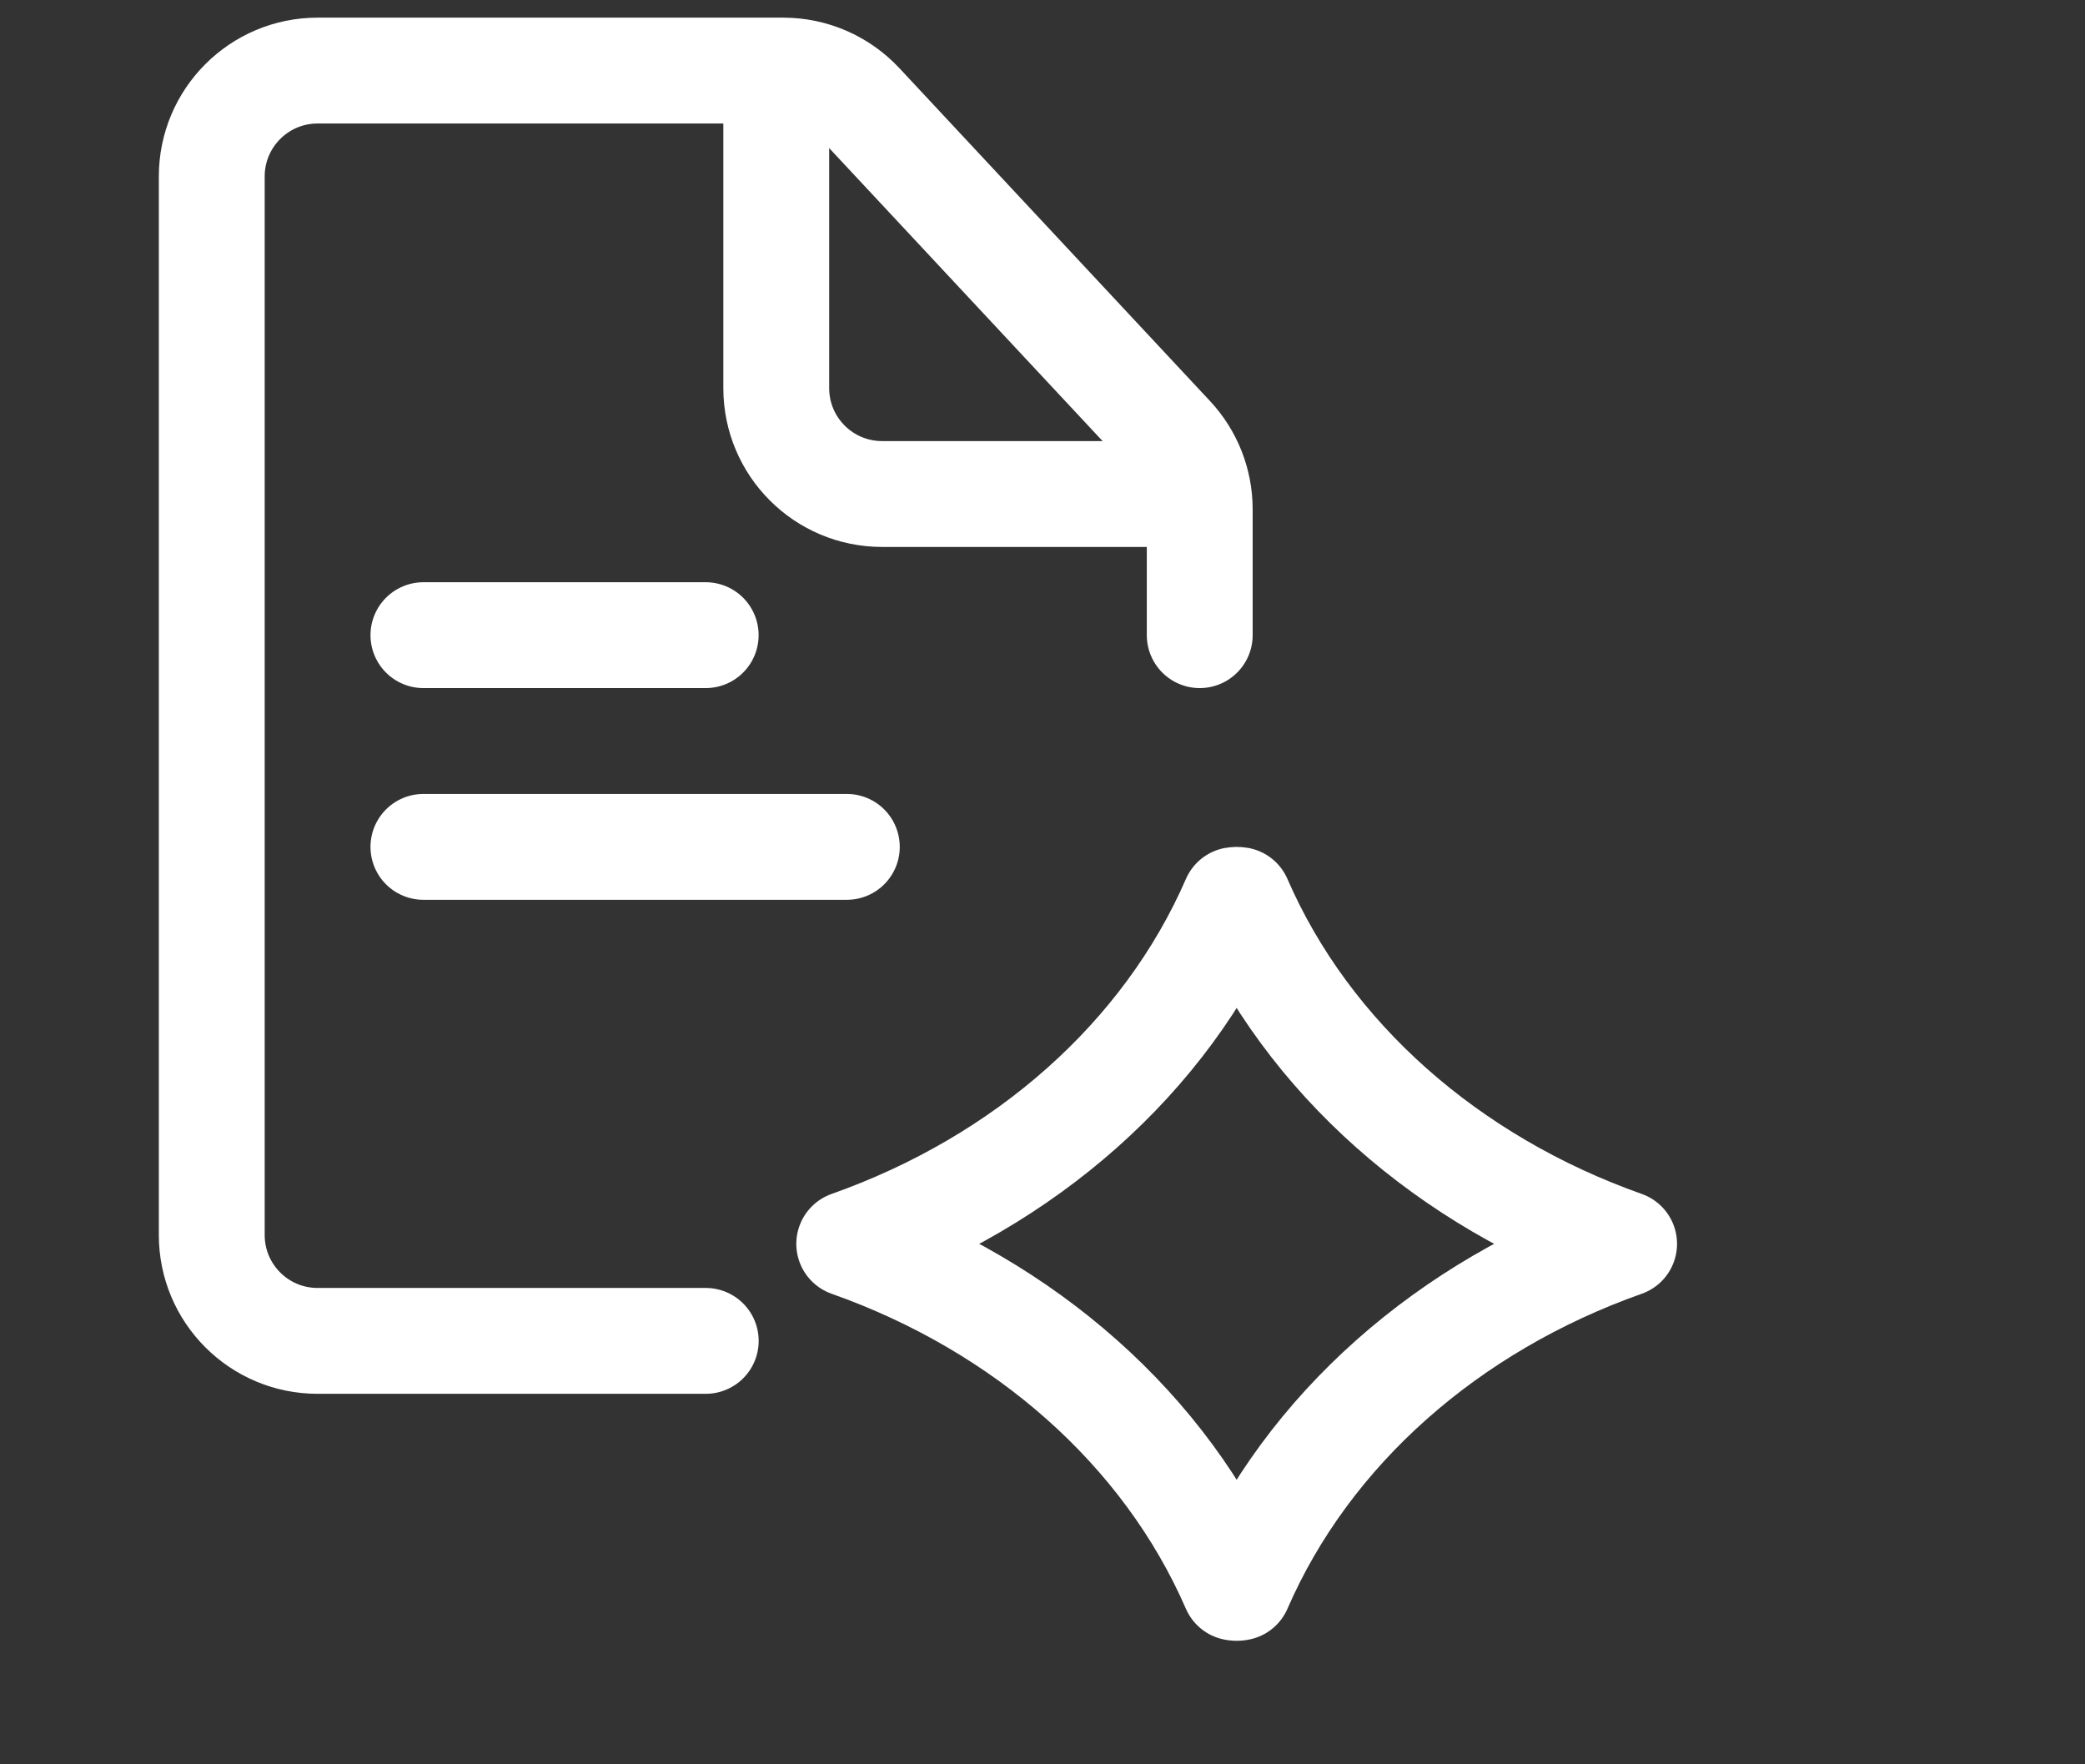
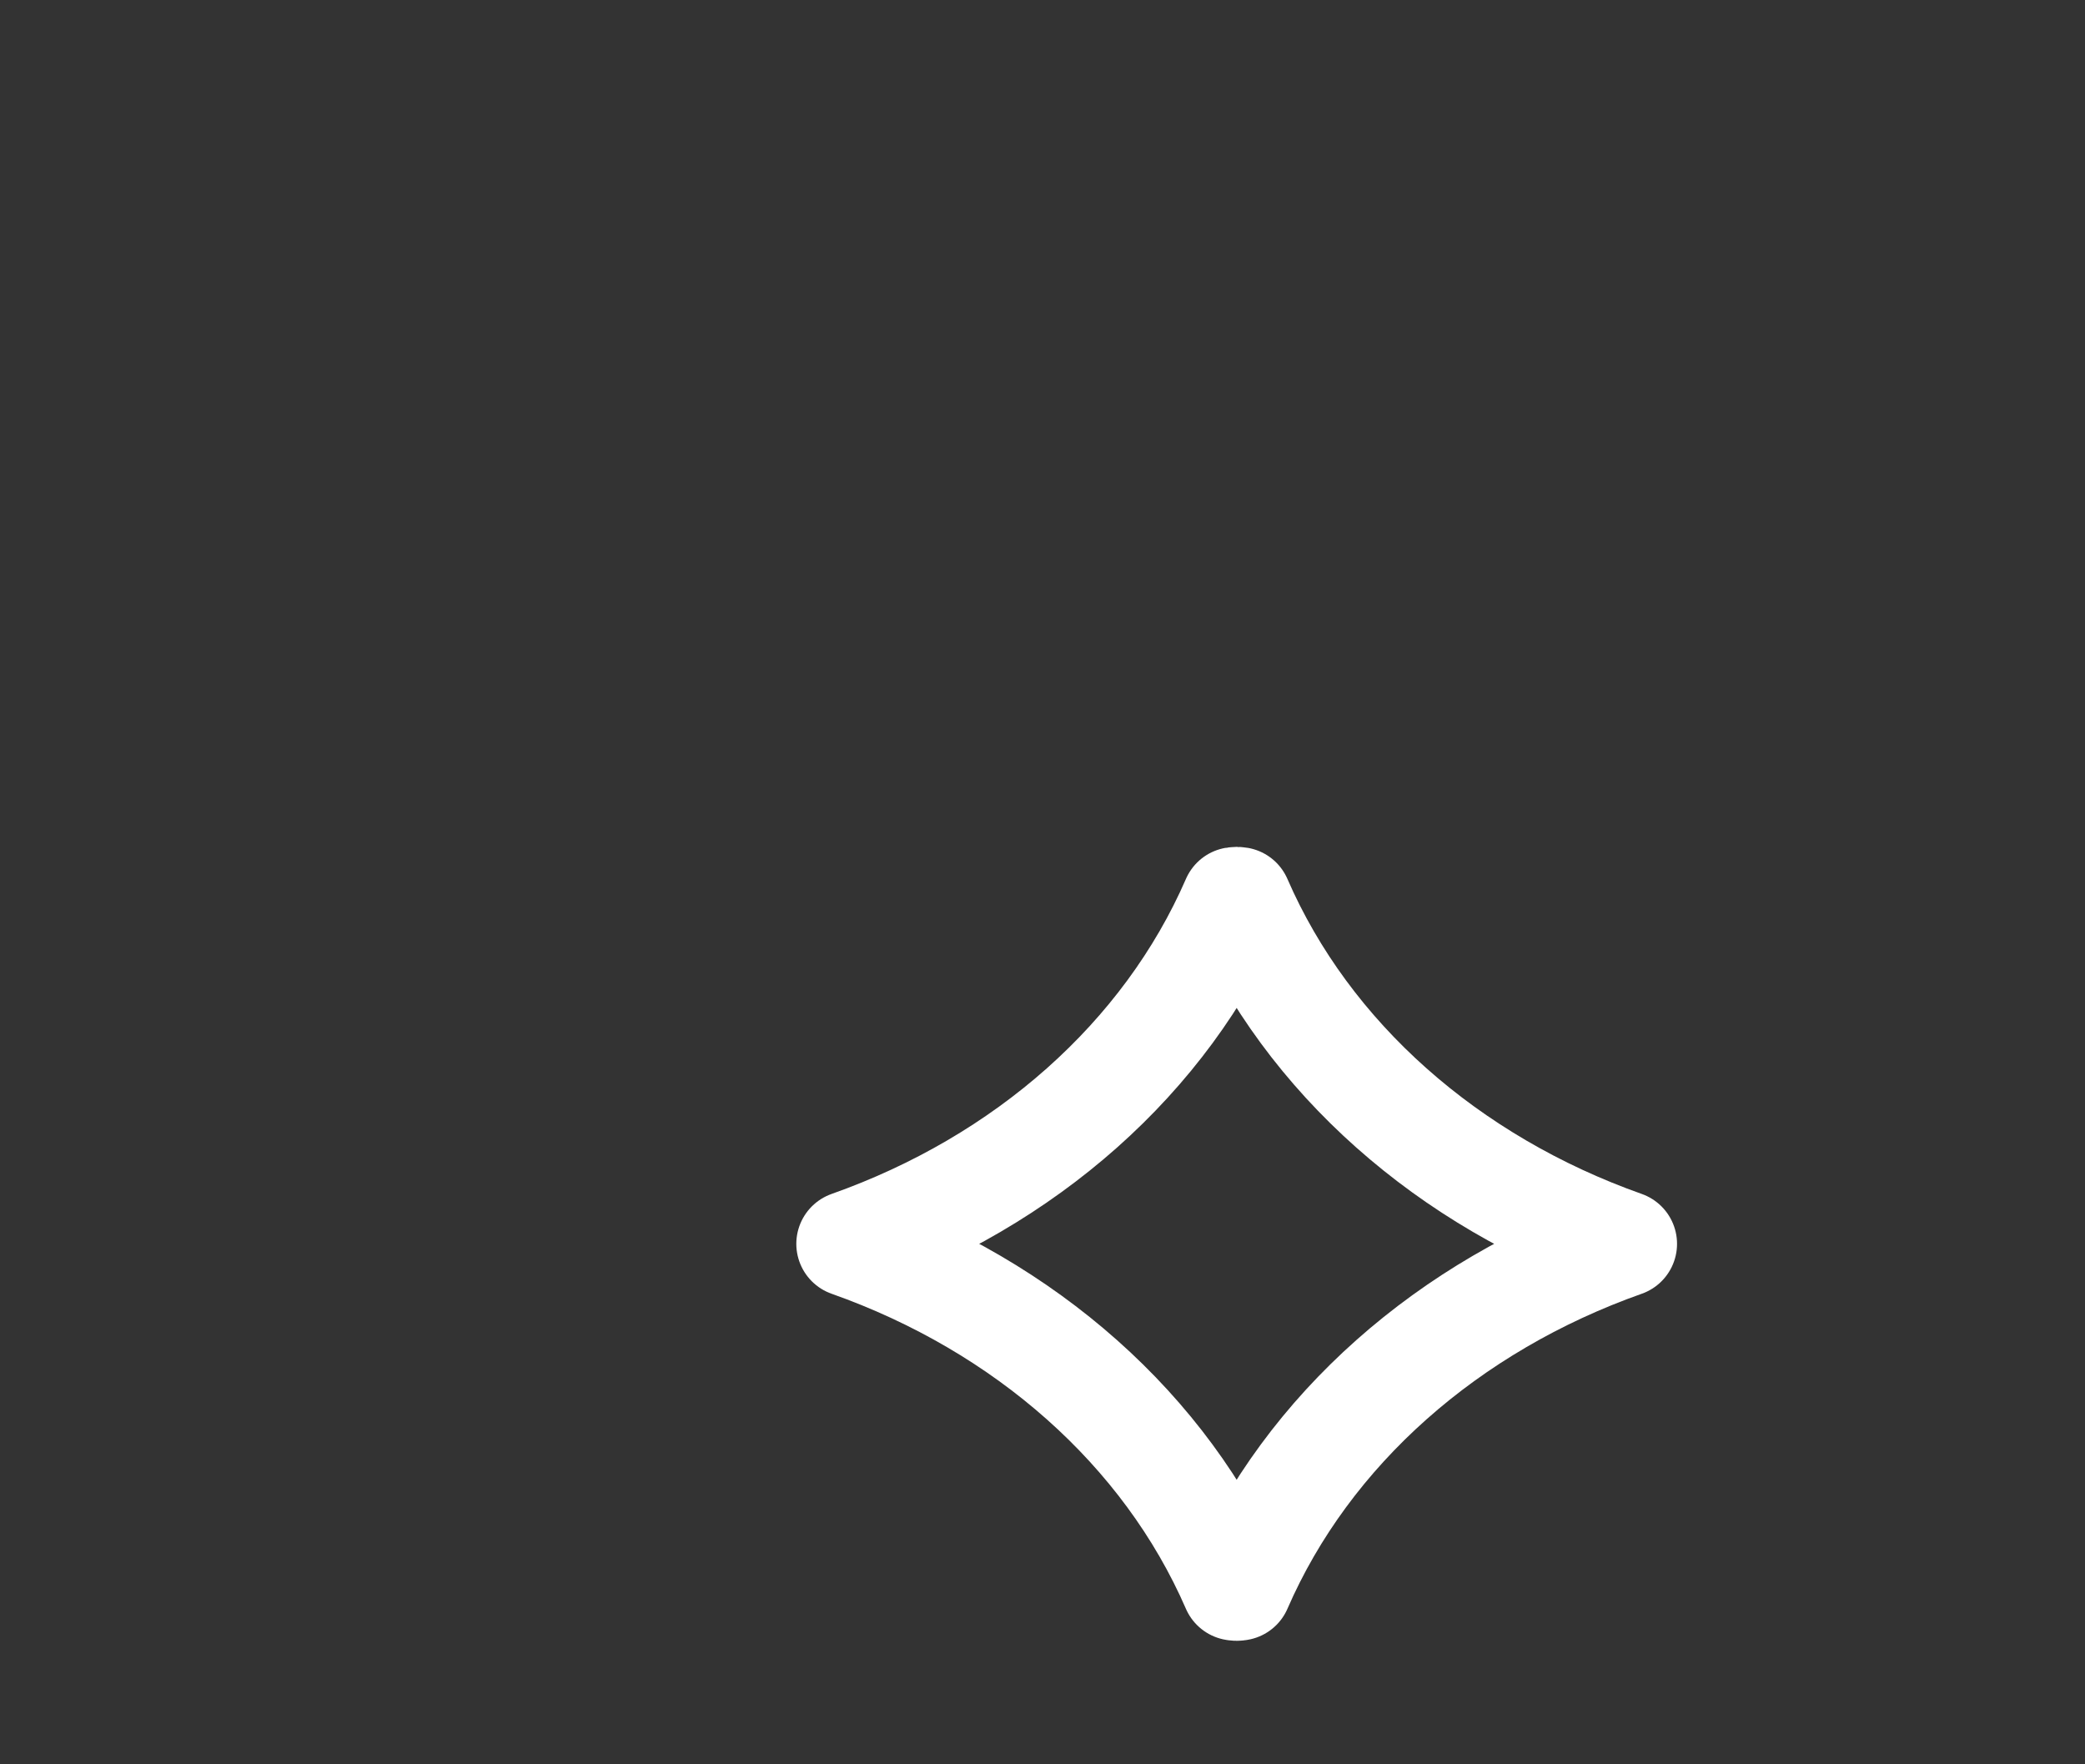
<svg xmlns="http://www.w3.org/2000/svg" width="39" height="33" viewBox="0 0 39 33" fill="none">
  <rect x="0" y="0" width="39" height="33" fill="#333333" stroke="none" />
-   <path d="M22.441 11.88V10.23V9.636V9.526C22.441 9.024 22.251 8.541 21.908 8.175L16.098 1.949C15.723 1.548 15.199 1.32 14.65 1.32H14.356H13.201H5.941C4.847 1.32 3.961 2.207 3.961 3.3V23.1C3.961 24.194 4.847 25.08 5.941 25.08H13.201" stroke="white" stroke-width="1.98" stroke-linecap="round" />
-   <path d="M14.52 1.32V7.26C14.52 8.354 15.406 9.24 16.5 9.24H22.439" stroke="white" stroke-width="1.98" stroke-linejoin="round" />
  <path d="M23.173 16.834C24.46 19.794 27.094 22.102 30.379 23.265C27.094 24.427 24.461 26.735 23.174 29.695C23.162 29.697 23.148 29.7 23.133 29.7C23.116 29.7 23.102 29.697 23.09 29.695C21.802 26.735 19.17 24.427 15.885 23.265C19.17 22.103 21.803 19.794 23.091 16.834C23.102 16.832 23.117 16.83 23.133 16.83C23.148 16.83 23.162 16.832 23.173 16.834Z" stroke="white" stroke-width="1.98" stroke-linejoin="round" />
-   <path d="M7.92 11.88H13.2" stroke="white" stroke-width="1.98" stroke-linecap="round" />
-   <path d="M7.92 15.84H15.84" stroke="white" stroke-width="1.98" stroke-linecap="round" />
</svg>